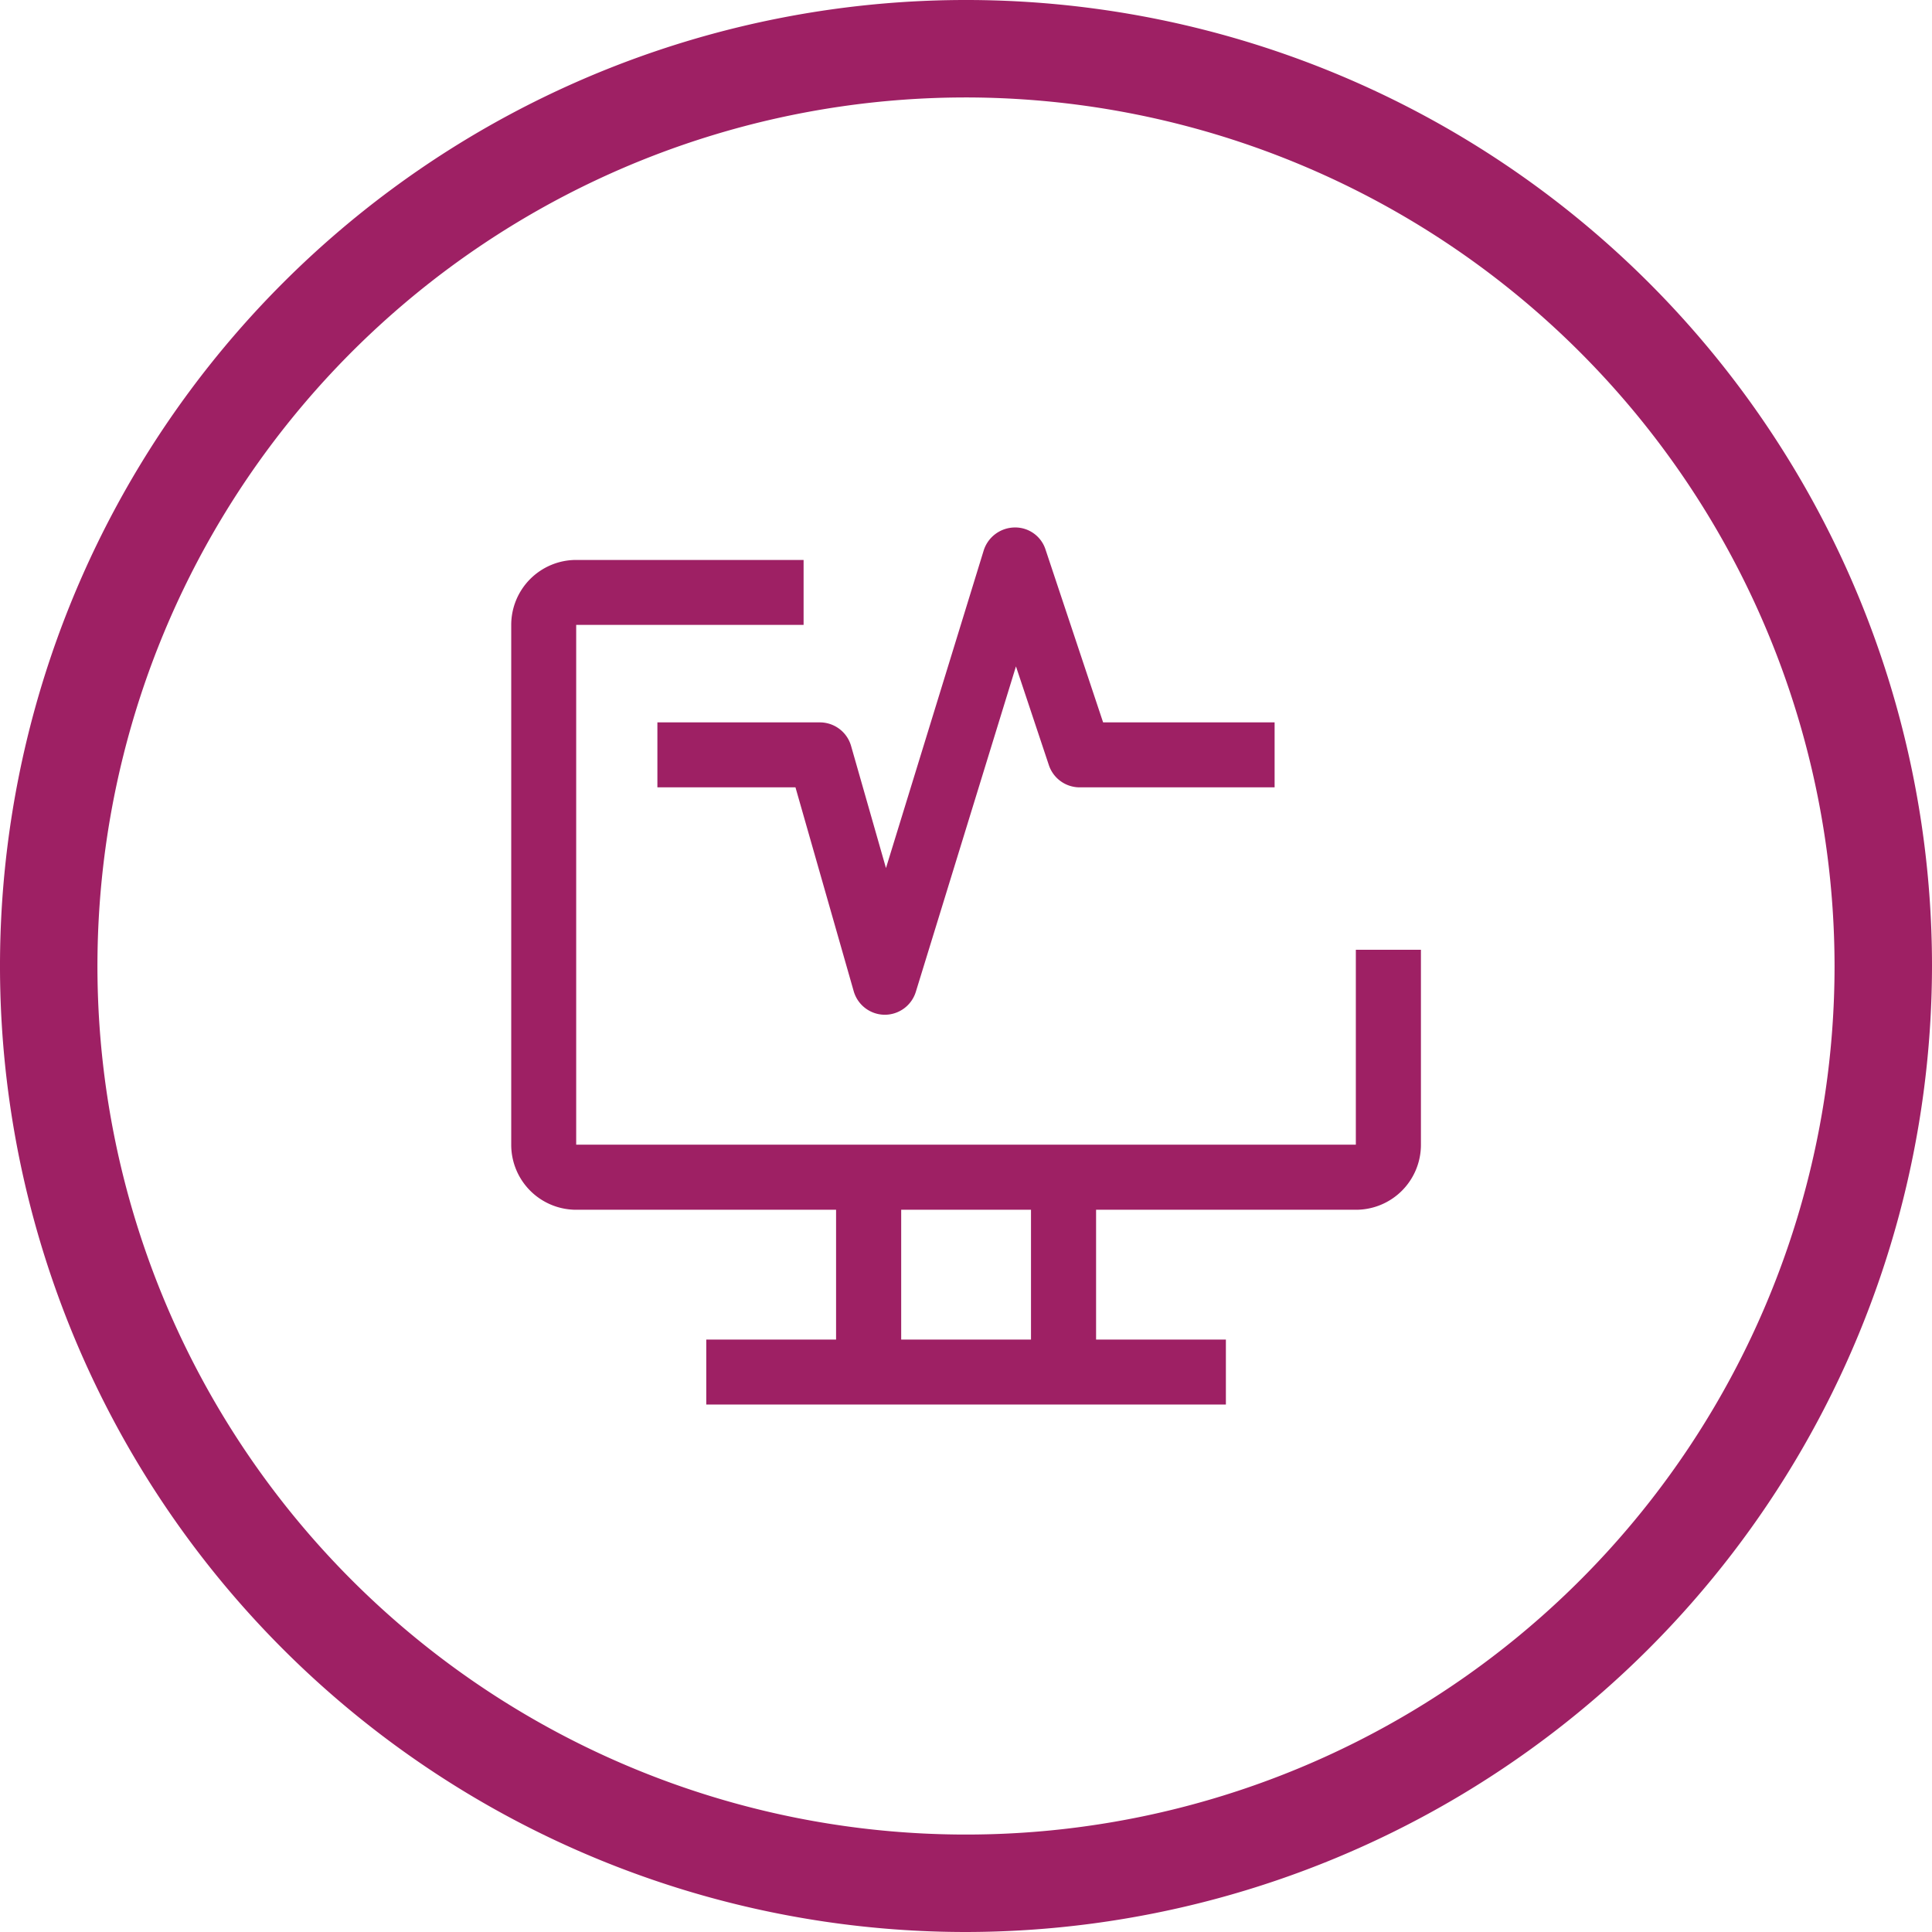
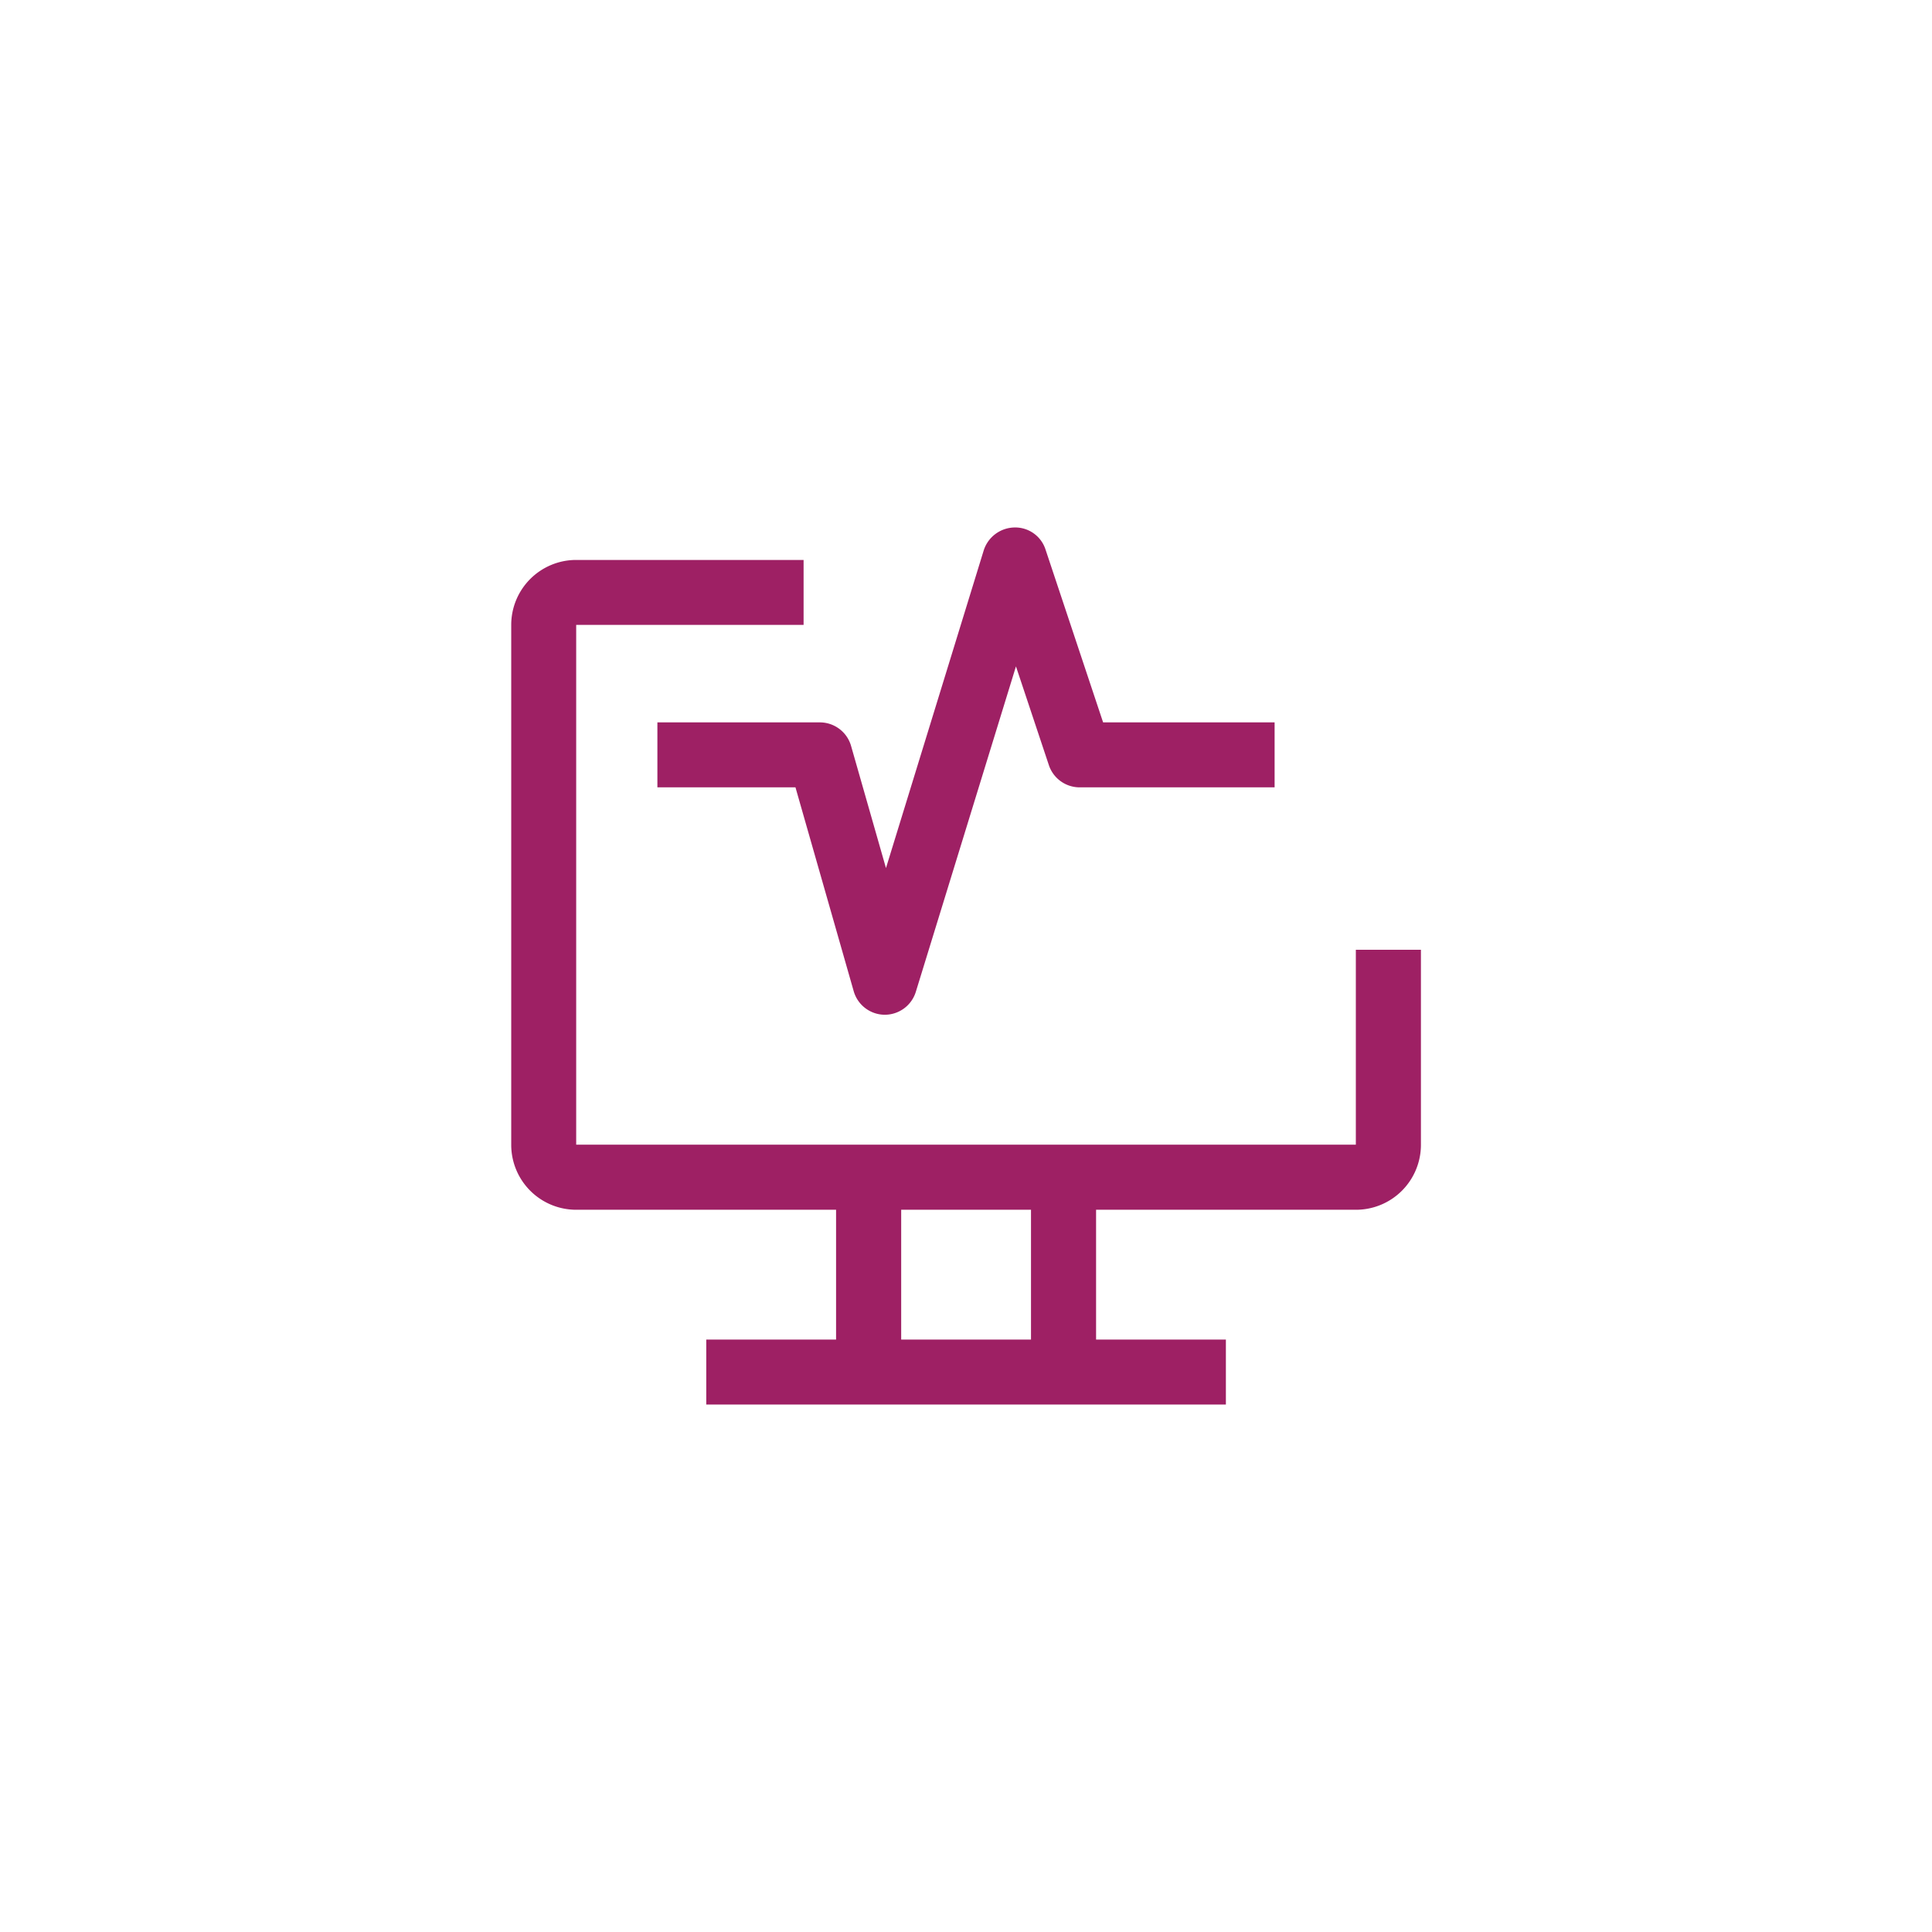
<svg xmlns="http://www.w3.org/2000/svg" width="64" height="64.001" viewBox="0 0 64 64.001">
  <g id="Corporate_Association_Monitoring" data-name="Corporate Association Monitoring" transform="translate(32 32)">
    <g id="Group_2804" data-name="Group 2804" transform="translate(-32 -32)">
      <g id="Group_2802" data-name="Group 2802">
-         <path id="Path_2977" data-name="Path 2977" d="M32,64A32,32,0,1,1,64,32,32.037,32.037,0,0,1,32,64ZM32,3.228A28.772,28.772,0,1,0,60.772,32,28.8,28.8,0,0,0,32,3.228Z" fill="#9e2064" />
-       </g>
+         </g>
      <g id="Group_2803" data-name="Group 2803" transform="translate(16.935 17.473)">
        <path id="Path_2978" data-name="Path 2978" d="M59.453,47.387v6.457H33.626V36.626h7.533V34.474H33.626a2.152,2.152,0,0,0-2.152,2.152V53.844A2.152,2.152,0,0,0,33.626,56h8.609v4.3h-4.3v2.152H55.148V60.3h-4.3V56h8.609a2.152,2.152,0,0,0,2.152-2.152V47.387ZM48.692,60.3h-4.3V56h4.3Z" transform="translate(-31.474 -33.398)" fill="#9e2064" />
        <path id="Path_2979" data-name="Path 2979" d="M48.007,48.616H48a1.076,1.076,0,0,1-1.023-.78l-1.929-6.753H40.474V38.931h5.381a1.076,1.076,0,0,1,1.035.78l1.156,4.046,3.238-10.524a1.091,1.091,0,0,1,1.028-.759,1.055,1.055,0,0,1,1.021.736l1.906,5.721H60.92v2.152H54.463a1.076,1.076,0,0,1-1.021-.736l-1.09-3.271-3.317,10.78a1.077,1.077,0,0,1-1.029.76" transform="translate(-35.632 -32.474)" fill="#9e2064" />
      </g>
    </g>
  </g>
</svg>